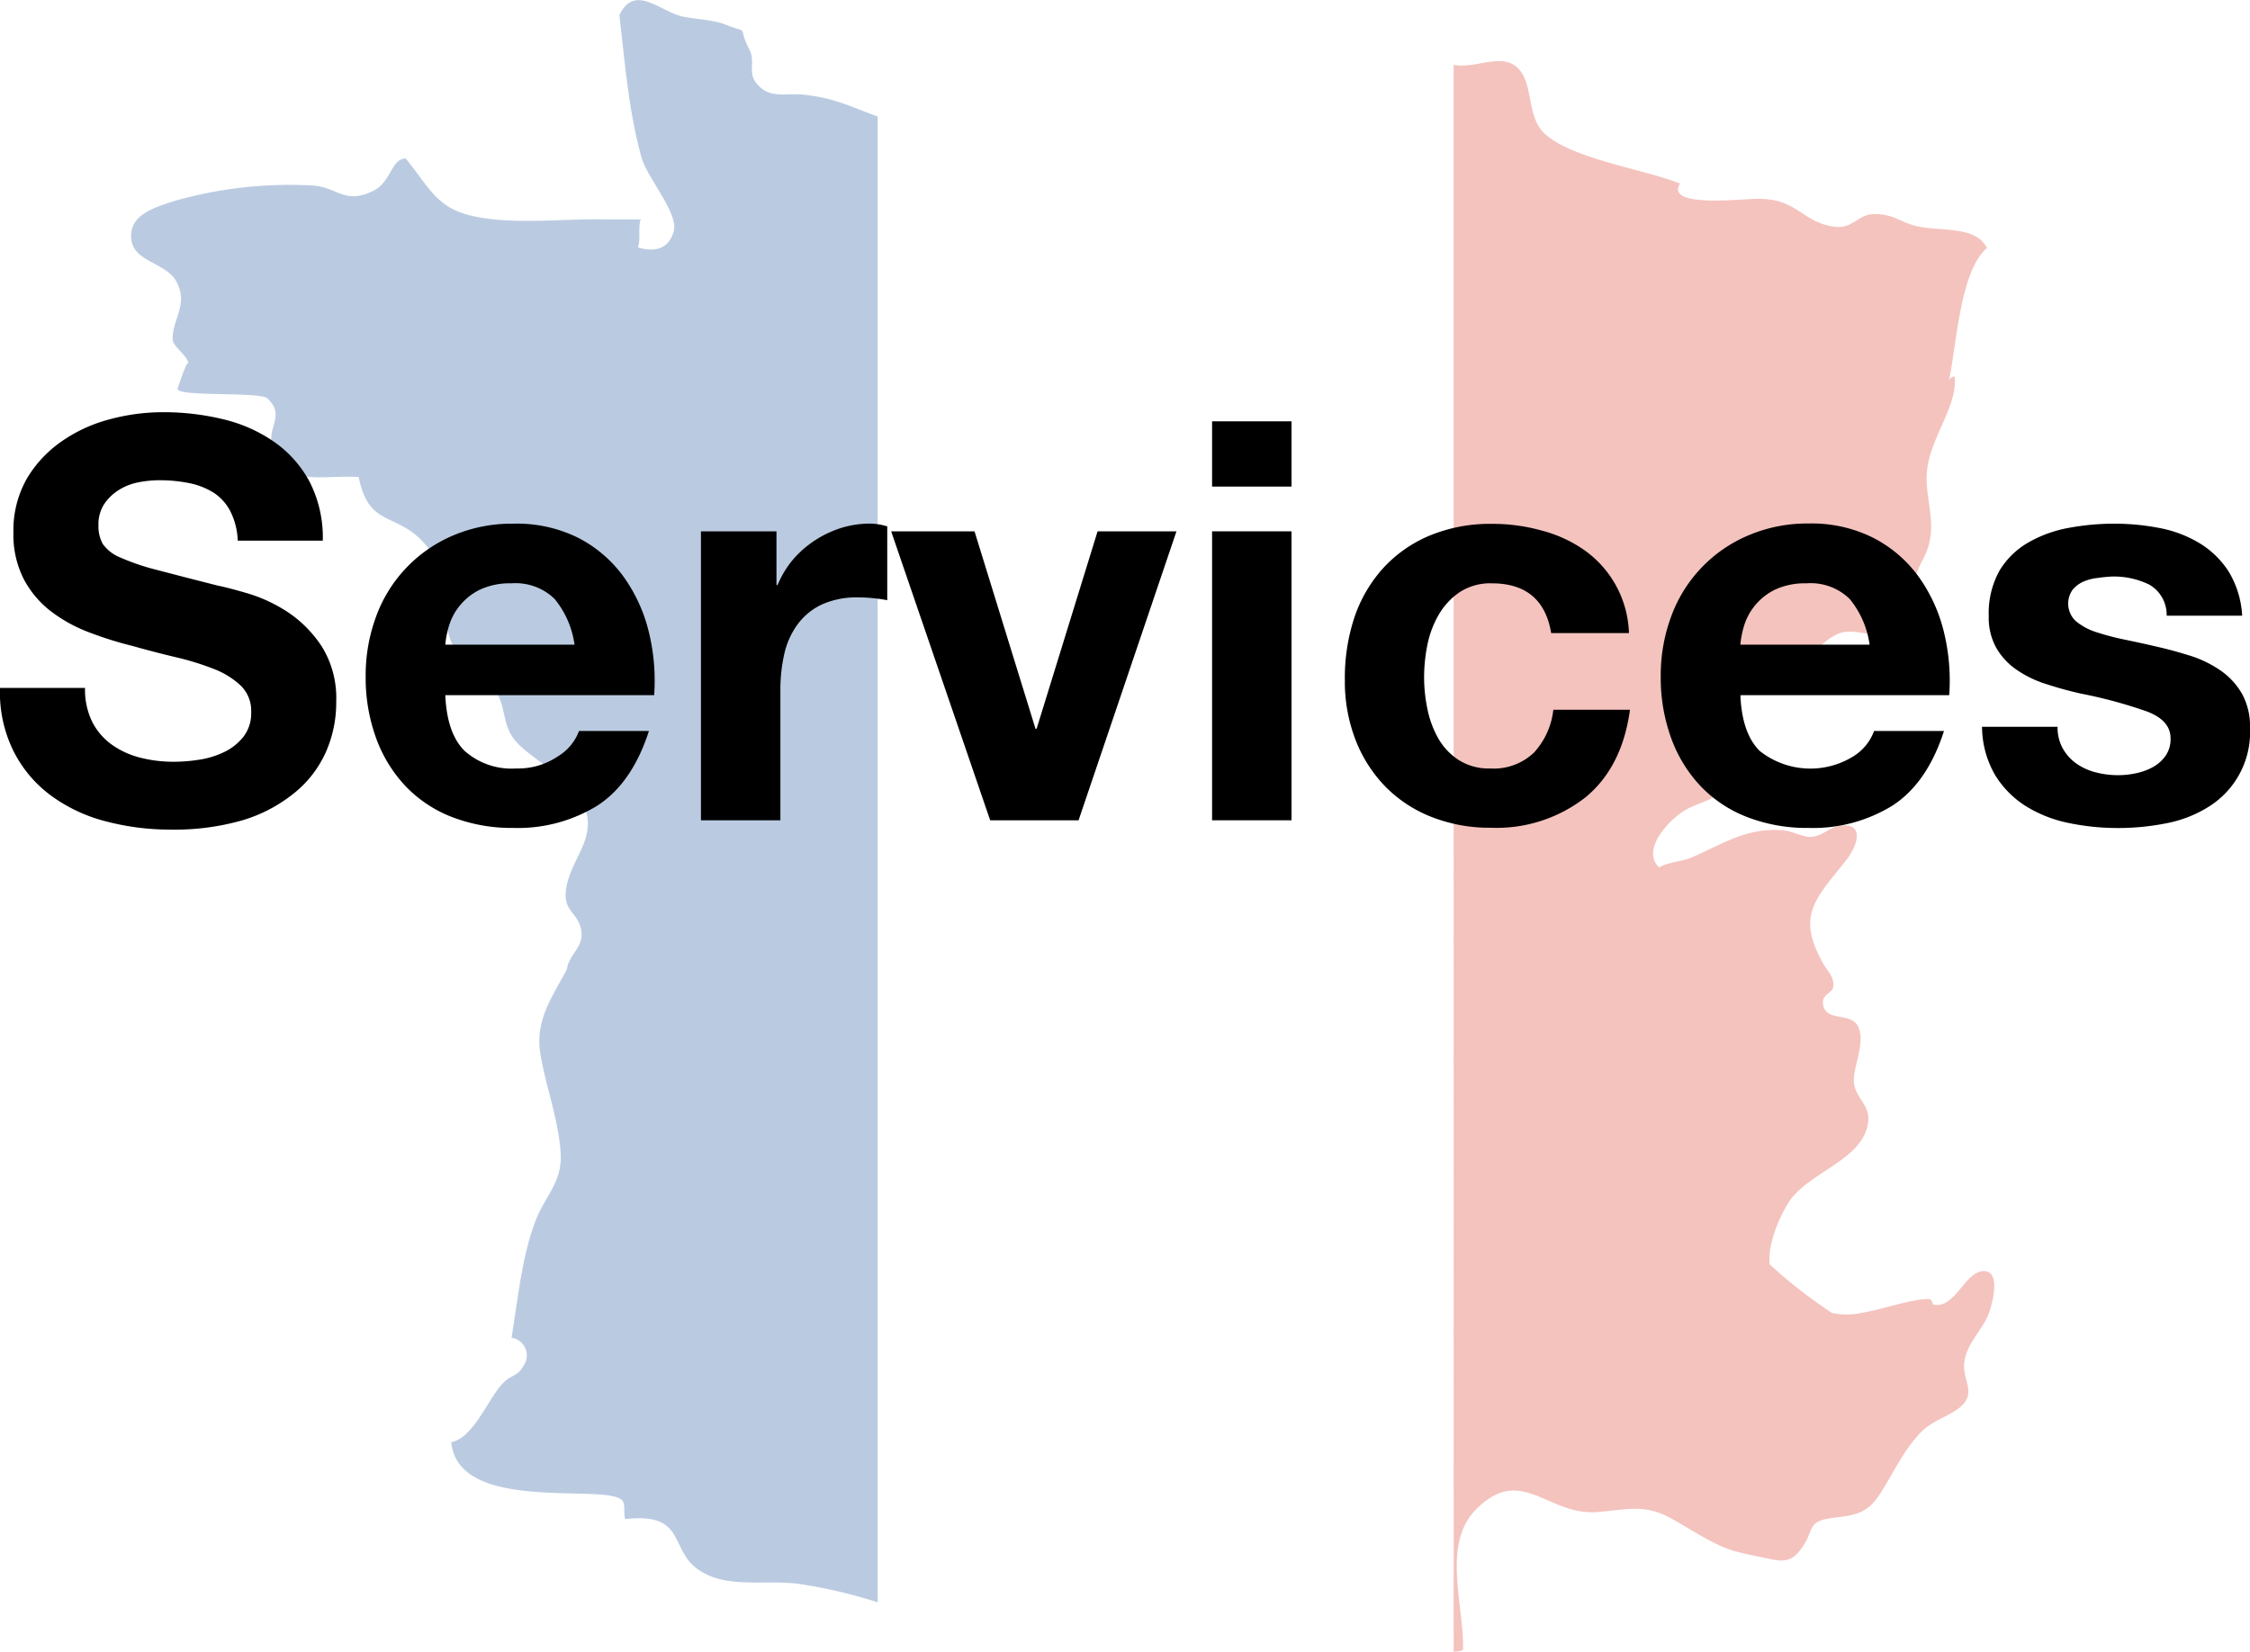
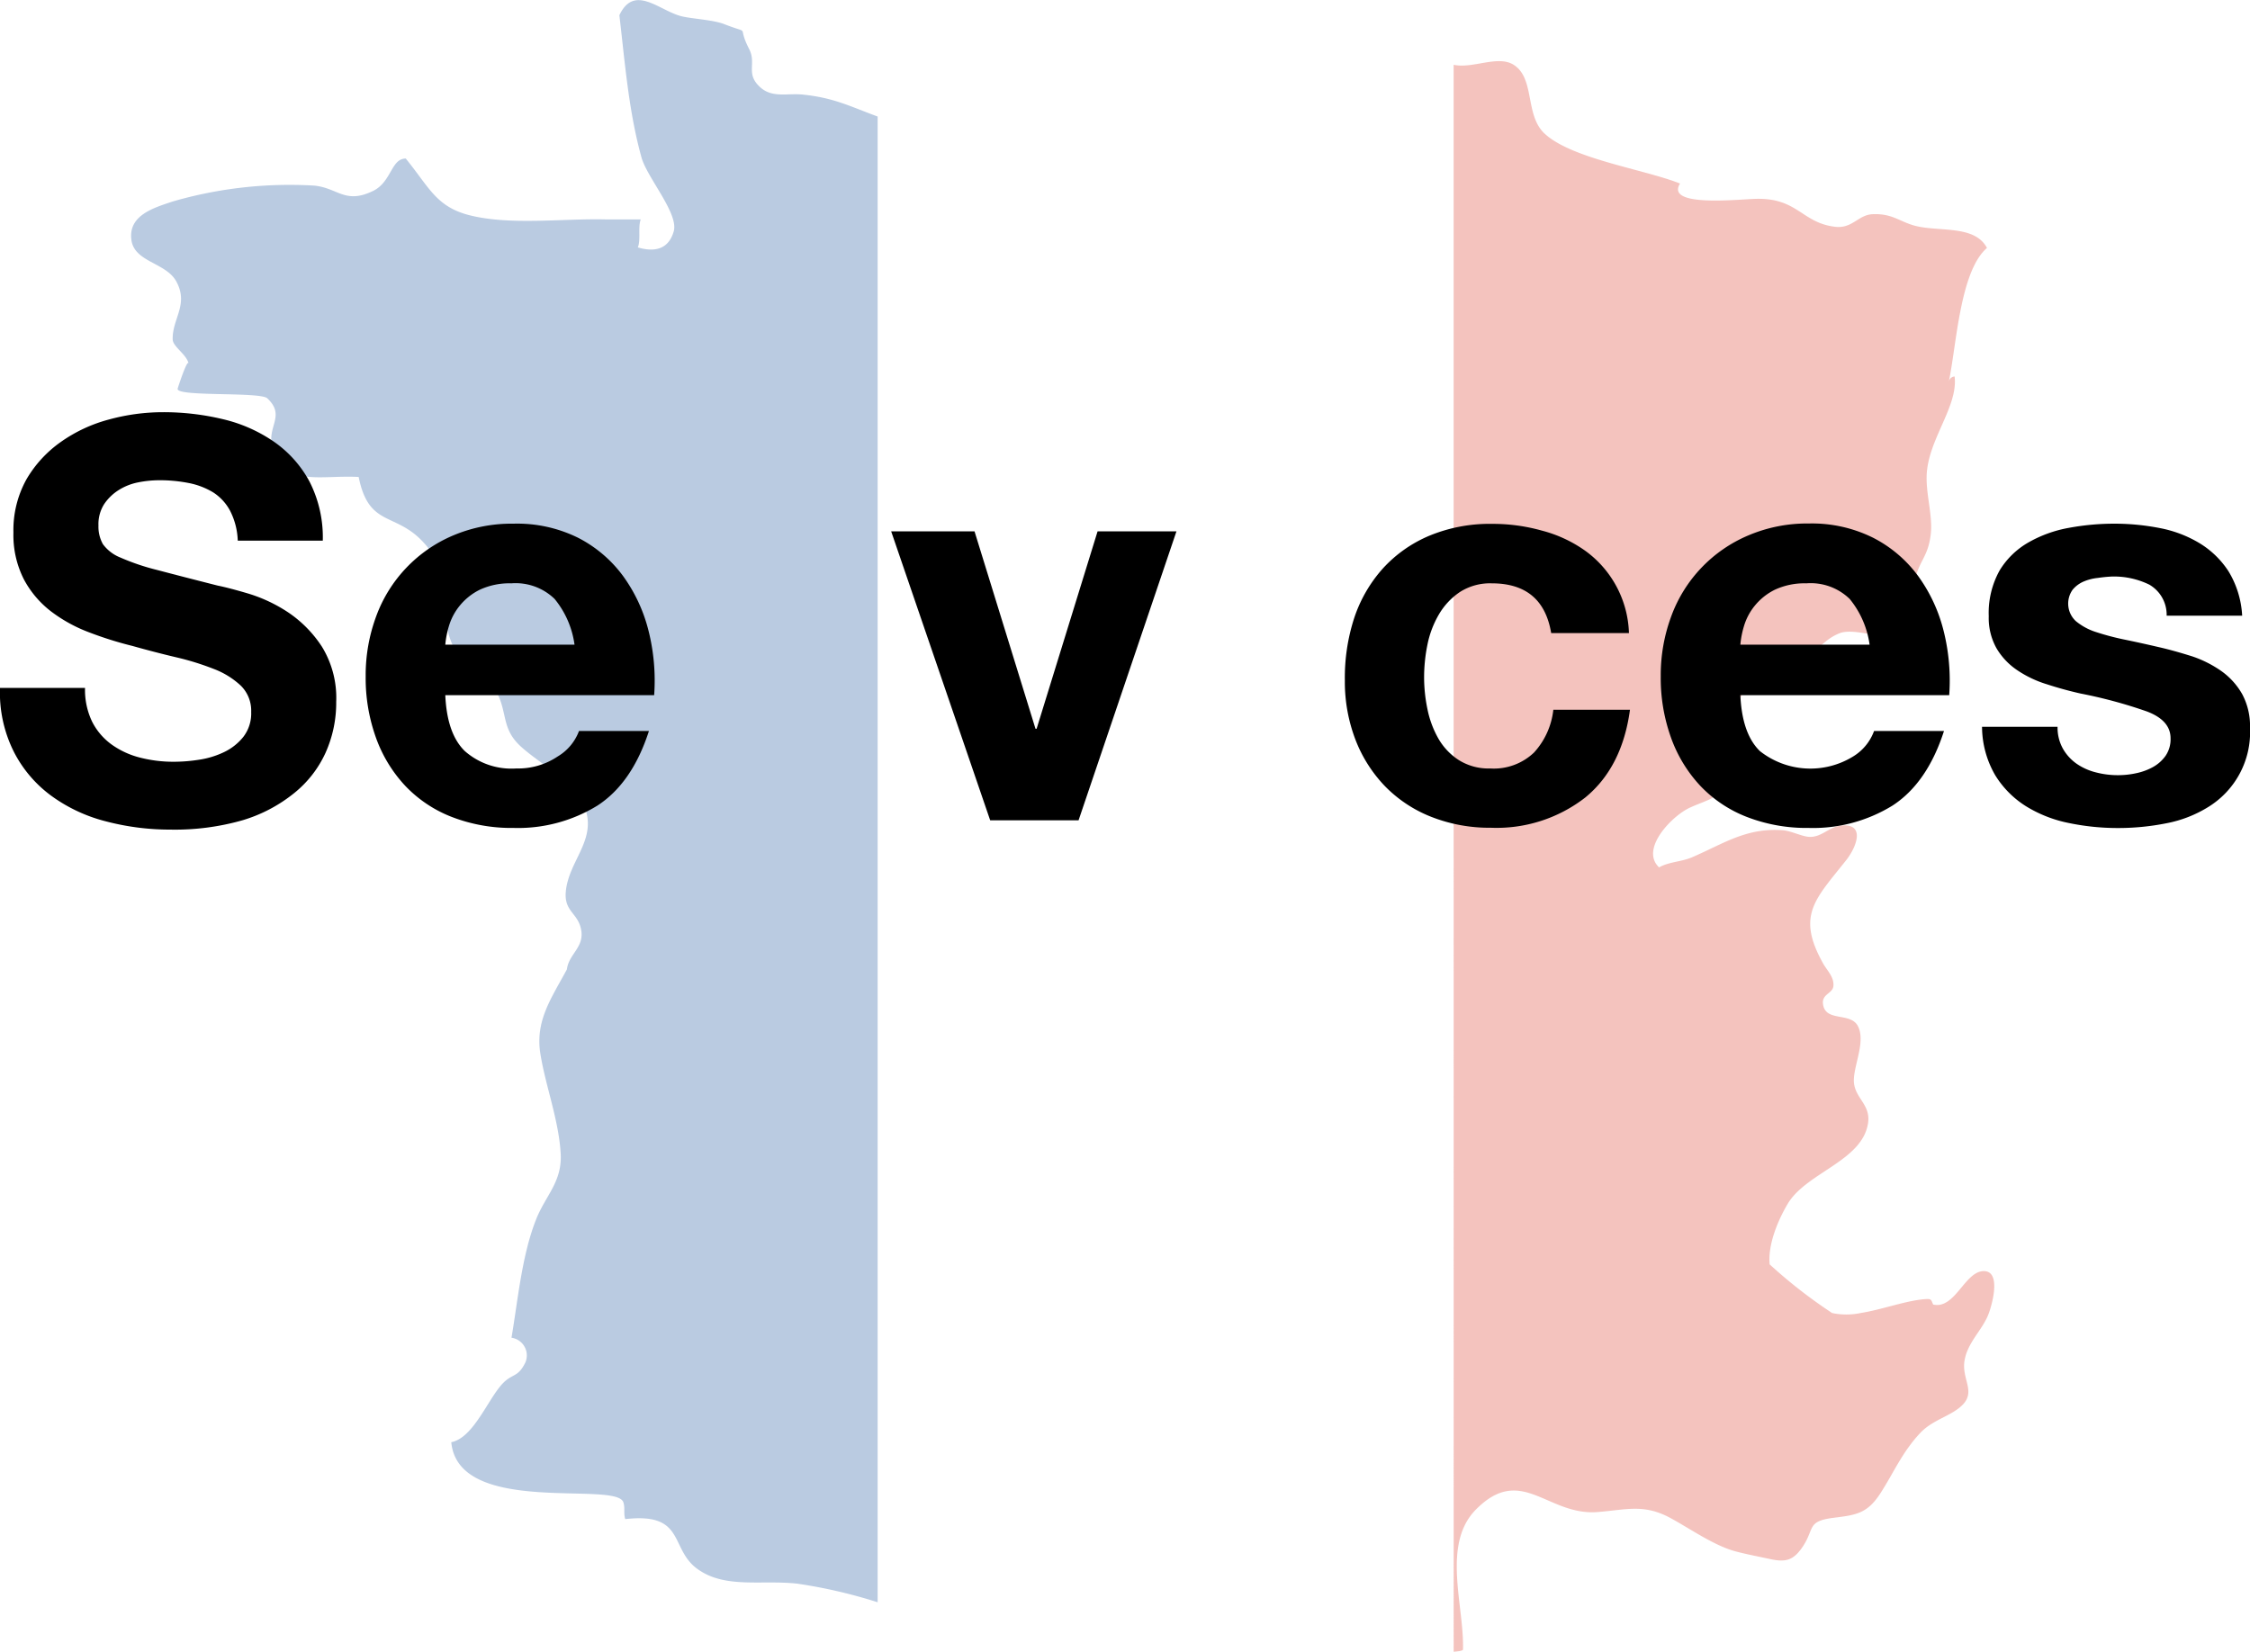
<svg xmlns="http://www.w3.org/2000/svg" viewBox="0 0 241.32 177.21">
  <defs>
    <style>.cls-1{opacity:0.3;}.cls-2{fill:#d93626;}.cls-3{fill:#17509c;}</style>
  </defs>
  <title>ttl-service-sp100</title>
  <g id="レイヤー_2" data-name="レイヤー 2">
    <g id="レイヤー_1-2" data-name="レイヤー 1">
      <g class="cls-1">
        <path class="cls-2" d="M213.31,140.88c.49-1.37,1.28-4.67-.67-4.51s-3,4.11-5.3,3.58c-.21-.43-.14-.61-.69-.59-2.06.1-4.7,1.12-7.09,1.5a7.47,7.47,0,0,1-3.06,0,53.67,53.67,0,0,1-6.7-5.22c-.2-2.1.87-4.7,1.93-6.48,2-3.39,8.05-4.6,8.63-8.71.27-1.9-1.31-2.58-1.51-4.23s1.34-4.43.4-6.17c-.83-1.53-3.62-.32-3.74-2.5,0-.94,1.06-1,1.13-1.77.08-1-.69-1.66-1.12-2.45-2.85-5.11-.87-6.82,2.45-11,1.18-1.47,2.11-4-.45-3.77-1.34.13-2.09,1.23-3.39,1.22-.82,0-2-.66-3-.72-3.85-.26-6.26,1.44-9.61,2.89-1.19.52-2.47.48-3.58,1.1-2.11-2,1.5-5.63,3.36-6.43,2.19-1,3.34-.88,3.73-3.55.47-3.26.61-7.45,2.8-10.17s2.22-1,5.48-2.3c1.66-.67,2.27-2,4-2.67s5.15,1,6.66,0c2.21-1.42.86-2.91,1.33-5.36s1.51-2.74,1.79-5.34c.2-1.9-.52-4.16-.45-6.22.14-3.87,3.38-7.35,3-10.62a.67.67,0,0,0-.61.49c.81-3.87,1.19-11.8,4.08-14.28-1.32-2.5-5.12-1.7-7.72-2.38-1.68-.45-2.44-1.34-4.57-1.24-1.53.08-2.15,1.57-4,1.35-3.54-.42-4-3.06-8.35-3-1.64,0-9.93,1-8.28-1.64-3.8-1.52-11.61-2.64-14.53-5.36-2.14-2-1-5.92-3.32-7.38-1.69-1.07-4.38.45-6.43,0V177.21c.61-.06.95-.13,1-.23.15-4.67-2.3-11.25,1.35-15,4.91-5,7.68.66,13.09.23,3.08-.24,4.93-.9,7.77.62,2.13,1.15,4.73,3,7.06,3.61,1.2.32,2.6.58,3.79.84,1.57.33,2.33.05,3.17-1.06,1.61-2.17.48-3,3.5-3.39,2.43-.3,3.64-.45,5.06-2.66s2.3-4.35,4.23-6.42c1.33-1.43,3.25-1.81,4.44-2.92,1.64-1.51,0-2.83.33-4.85S212.67,142.65,213.31,140.88Z" />
        <path class="cls-3" d="M94.13,12.5c-2.88-1.05-4.62-2-8-2.35-1.62-.18-3.27.39-4.57-.77-1.65-1.47-.39-2.51-1.21-4.12-1.41-2.74.37-1.48-2.67-2.67-1.28-.5-3.77-.58-4.78-.9C70.57,1,68-1.67,66.43,1.63c.6,5.11,1,10.34,2.38,15.29.62,2.17,4,6,3.45,7.9s-2,2.27-3.85,1.72c.33-.78,0-2.19.31-3-.93,0-4,0-3.73,0-4.49-.12-10.11.64-14.47-.41-3.73-.89-4.45-3-7-6.12C41.94,17,42,19.53,40,20.49c-3,1.45-3.76-.34-6.32-.58a45,45,0,0,0-15.14,1.7c-2,.67-4.79,1.46-4.45,4.11.3,2.4,3.68,2.44,4.8,4.44,1.39,2.5-.42,4-.37,6.25C18.54,37.2,20,38,20.23,39c-.14-.58-1.25,2.89-1.17,2.68-.34.92,8.84.32,9.61,1.05,2,1.89-.07,3,.54,5.25,1.22,4.35,5.19,2.95,9.26,3.19,1.1,5.5,4,3.68,7.06,7.14,3.43,3.81.95,7.82,3.57,11.92,1,1.53,3.15,2.06,4.16,4,1.21,2.31.49,3.95,2.64,5.89s6,3.93,6.9,6.73c1.12,3.36-1.85,5.58-2.12,8.85-.17,2.14,1.35,2.24,1.66,4.1S61,102.35,60.8,104c-1.67,3.1-3.4,5.5-2.85,9s2,7.18,2.19,10.84c.13,3-1.65,4.44-2.65,7-1.52,3.84-1.94,8.61-2.63,12.67a1.92,1.92,0,0,1,1.49,2.65c-.87,1.78-1.48,1.07-2.7,2.56-1.5,1.83-3,5.56-5.25,6,.76,8,17.72,4.1,18.46,6.45.2.63,0,1.17.2,1.8,6.61-.76,4.67,3.3,7.89,5.45,2.93,2,6.72,1.06,10.53,1.47a53.87,53.87,0,0,1,8.65,2Z" />
      </g>
      <path d="M9.9,77.46A6.82,6.82,0,0,0,12,79.89a9,9,0,0,0,3,1.38,14.32,14.32,0,0,0,3.6.45,17.44,17.44,0,0,0,2.7-.21A9.39,9.39,0,0,0,24,80.7a5.89,5.89,0,0,0,2.1-1.65,4.12,4.12,0,0,0,.84-2.67,3.76,3.76,0,0,0-1.11-2.82,8.8,8.8,0,0,0-2.91-1.8,29,29,0,0,0-4.08-1.26q-2.28-.54-4.62-1.2a39.12,39.12,0,0,1-4.68-1.47,16.08,16.08,0,0,1-4.08-2.25,10.6,10.6,0,0,1-2.91-3.45,10.48,10.48,0,0,1-1.11-5,11.22,11.22,0,0,1,1.41-5.73,12.78,12.78,0,0,1,3.69-4,16.08,16.08,0,0,1,5.16-2.4,22,22,0,0,1,5.76-.78,27.25,27.25,0,0,1,6.45.75,16.09,16.09,0,0,1,5.49,2.43,12.29,12.29,0,0,1,3.81,4.29A13.16,13.16,0,0,1,34.62,58H25.5a7.57,7.57,0,0,0-.81-3.18,5.3,5.3,0,0,0-1.83-2,8,8,0,0,0-2.61-1,16.07,16.07,0,0,0-3.21-.3,11.77,11.77,0,0,0-2.28.24,6.1,6.1,0,0,0-2.07.84,5.21,5.21,0,0,0-1.53,1.5,4,4,0,0,0-.6,2.28,3.83,3.83,0,0,0,.48,2,4.28,4.28,0,0,0,1.89,1.44,24.15,24.15,0,0,0,3.9,1.32q2.49.66,6.51,1.68,1.2.24,3.33.87a16.27,16.27,0,0,1,4.23,2,12.91,12.91,0,0,1,3.63,3.69,10.5,10.5,0,0,1,1.53,5.91,13.09,13.09,0,0,1-1.14,5.46,11.86,11.86,0,0,1-3.39,4.35A16.13,16.13,0,0,1,26,88a26.38,26.38,0,0,1-7.71,1,27.07,27.07,0,0,1-6.87-.87,17.09,17.09,0,0,1-5.88-2.73,13.4,13.4,0,0,1-4.05-4.74A14.15,14.15,0,0,1,0,73.8H9.12A7.86,7.86,0,0,0,9.9,77.46Z" />
      <path d="M49.86,80.58a7.57,7.57,0,0,0,5.52,1.86,7.6,7.6,0,0,0,4.44-1.29,5.35,5.35,0,0,0,2.28-2.73h7.5q-1.8,5.58-5.52,8a16.25,16.25,0,0,1-9,2.4,17.72,17.72,0,0,1-6.6-1.17,13.72,13.72,0,0,1-5-3.33,14.89,14.89,0,0,1-3.15-5.16,18.89,18.89,0,0,1-1.11-6.6,18.13,18.13,0,0,1,1.14-6.48,15,15,0,0,1,8.25-8.64,16.07,16.07,0,0,1,6.45-1.26A14.75,14.75,0,0,1,62,57.69a13.77,13.77,0,0,1,4.83,4.11,17,17,0,0,1,2.73,5.88,21.9,21.9,0,0,1,.6,6.9H47.76Q47.94,78.72,49.86,80.58Zm9.63-16.32a6,6,0,0,0-4.65-1.68,7.54,7.54,0,0,0-3.39.69A6.45,6.45,0,0,0,49.29,65a6.26,6.26,0,0,0-1.14,2.16,9.78,9.78,0,0,0-.39,2H61.62A9.85,9.85,0,0,0,59.49,64.26Z" />
-       <path d="M83.28,57v5.76h.12A10.48,10.48,0,0,1,85,60.09,11.14,11.14,0,0,1,87.36,58a11.43,11.43,0,0,1,2.82-1.35,10.49,10.49,0,0,1,3.12-.48,6.64,6.64,0,0,1,1.86.3v7.92q-.6-.12-1.44-.21a15.22,15.22,0,0,0-1.62-.09,9.08,9.08,0,0,0-4,.78A6.86,6.86,0,0,0,85.53,67a8.54,8.54,0,0,0-1.41,3.15A17.15,17.15,0,0,0,83.7,74V88H75.18V57Z" />
      <path d="M106.2,88,95.58,57h8.94l6.54,21.18h.12L117.72,57h8.46l-10.5,31Z" />
-       <path d="M130,52.2v-7h8.52v7Zm8.52,4.8V88H130V57Z" />
      <path d="M160,62.58a6,6,0,0,0-3.42.93,7.39,7.39,0,0,0-2.25,2.4,10.46,10.46,0,0,0-1.23,3.24,17.57,17.57,0,0,0-.36,3.51,16.78,16.78,0,0,0,.36,3.42,10.58,10.58,0,0,0,1.17,3.15,6.72,6.72,0,0,0,2.19,2.31,6,6,0,0,0,3.36.9,6.24,6.24,0,0,0,4.71-1.71,8.09,8.09,0,0,0,2.07-4.59h8.22q-.84,6.18-4.8,9.42A15.49,15.49,0,0,1,159.9,88.8a17,17,0,0,1-6.39-1.17,14.17,14.17,0,0,1-4.95-3.27,14.89,14.89,0,0,1-3.18-5A17.34,17.34,0,0,1,144.24,73a20.67,20.67,0,0,1,1-6.69,15.05,15.05,0,0,1,3.09-5.34,14.14,14.14,0,0,1,5-3.51,16.92,16.92,0,0,1,6.72-1.26,19.45,19.45,0,0,1,5.31.72A14.17,14.17,0,0,1,170,59.07a11.32,11.32,0,0,1,4.71,8.85h-8.34Q165.48,62.58,160,62.58Z" />
      <path d="M188.76,80.58a8.74,8.74,0,0,0,10,.57A5.35,5.35,0,0,0,201,78.42h7.5q-1.8,5.58-5.52,8a16.25,16.25,0,0,1-9,2.4,17.72,17.72,0,0,1-6.6-1.17,13.72,13.72,0,0,1-5-3.33,14.89,14.89,0,0,1-3.15-5.16,18.89,18.89,0,0,1-1.11-6.6,18.13,18.13,0,0,1,1.14-6.48,15,15,0,0,1,8.25-8.64A16.07,16.07,0,0,1,194,56.16a14.75,14.75,0,0,1,6.9,1.53,13.77,13.77,0,0,1,4.83,4.11,17,17,0,0,1,2.73,5.88,21.9,21.9,0,0,1,.6,6.9H186.66Q186.84,78.72,188.76,80.58Zm9.63-16.32a6,6,0,0,0-4.65-1.68,7.54,7.54,0,0,0-3.39.69A6.45,6.45,0,0,0,188.19,65a6.26,6.26,0,0,0-1.14,2.16,9.78,9.78,0,0,0-.39,2h13.86A9.85,9.85,0,0,0,198.39,64.26Z" />
      <path d="M221.25,80.31a5,5,0,0,0,1.47,1.62,6.3,6.3,0,0,0,2.07.93,9.3,9.3,0,0,0,2.43.3,9.11,9.11,0,0,0,1.89-.21,6.43,6.43,0,0,0,1.8-.66,4.09,4.09,0,0,0,1.35-1.2,3.15,3.15,0,0,0,.54-1.89q0-1.92-2.55-2.88a50.92,50.92,0,0,0-7.11-1.92q-1.86-.42-3.63-1a11.77,11.77,0,0,1-3.15-1.5,7.29,7.29,0,0,1-2.22-2.34,6.63,6.63,0,0,1-.84-3.45,9.36,9.36,0,0,1,1.17-4.92,8.62,8.62,0,0,1,3.09-3,13.55,13.55,0,0,1,4.32-1.56,26.64,26.64,0,0,1,4.92-.45,25.34,25.34,0,0,1,4.89.48,12.93,12.93,0,0,1,4.23,1.62,9.71,9.71,0,0,1,3.09,3,10.18,10.18,0,0,1,1.47,4.77h-8.1a3.73,3.73,0,0,0-1.86-3.33,8.63,8.63,0,0,0-4-.87A14.71,14.71,0,0,0,225,62a5.21,5.21,0,0,0-1.53.39,3.15,3.15,0,0,0-1.17.87,2.56,2.56,0,0,0,.36,3.39,6.48,6.48,0,0,0,2.19,1.17,27.38,27.38,0,0,0,3.09.81q1.74.36,3.54.78c1.24.28,2.45.63,3.63,1A12.25,12.25,0,0,1,238.26,72a7.69,7.69,0,0,1,2.22,2.46,7.22,7.22,0,0,1,.84,3.63,9.42,9.42,0,0,1-4.44,8.46,13.16,13.16,0,0,1-4.53,1.77,26.4,26.4,0,0,1-5.19.51,25.7,25.7,0,0,1-5.28-.54,13.94,13.94,0,0,1-4.59-1.8,10.3,10.3,0,0,1-3.3-3.33,10.43,10.43,0,0,1-1.41-5.19h8.1A4.65,4.65,0,0,0,221.25,80.31Z" />
    </g>
  </g>
</svg>